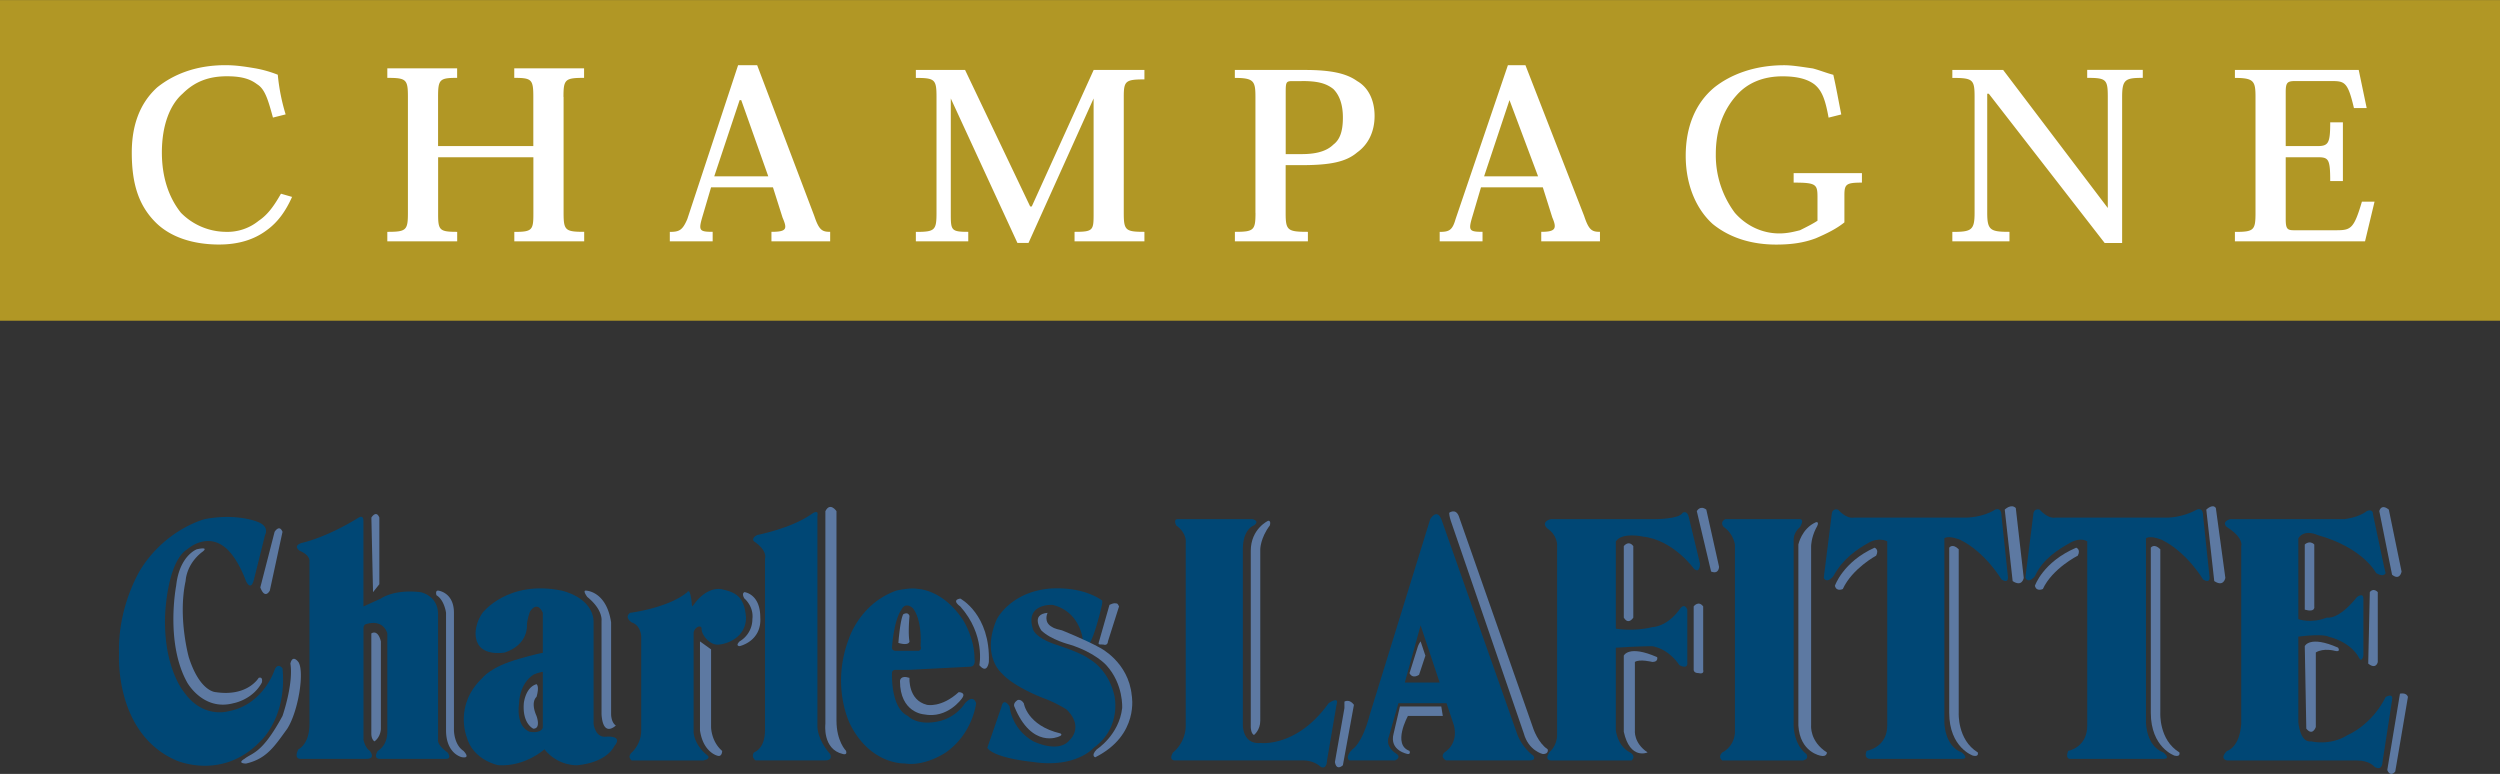
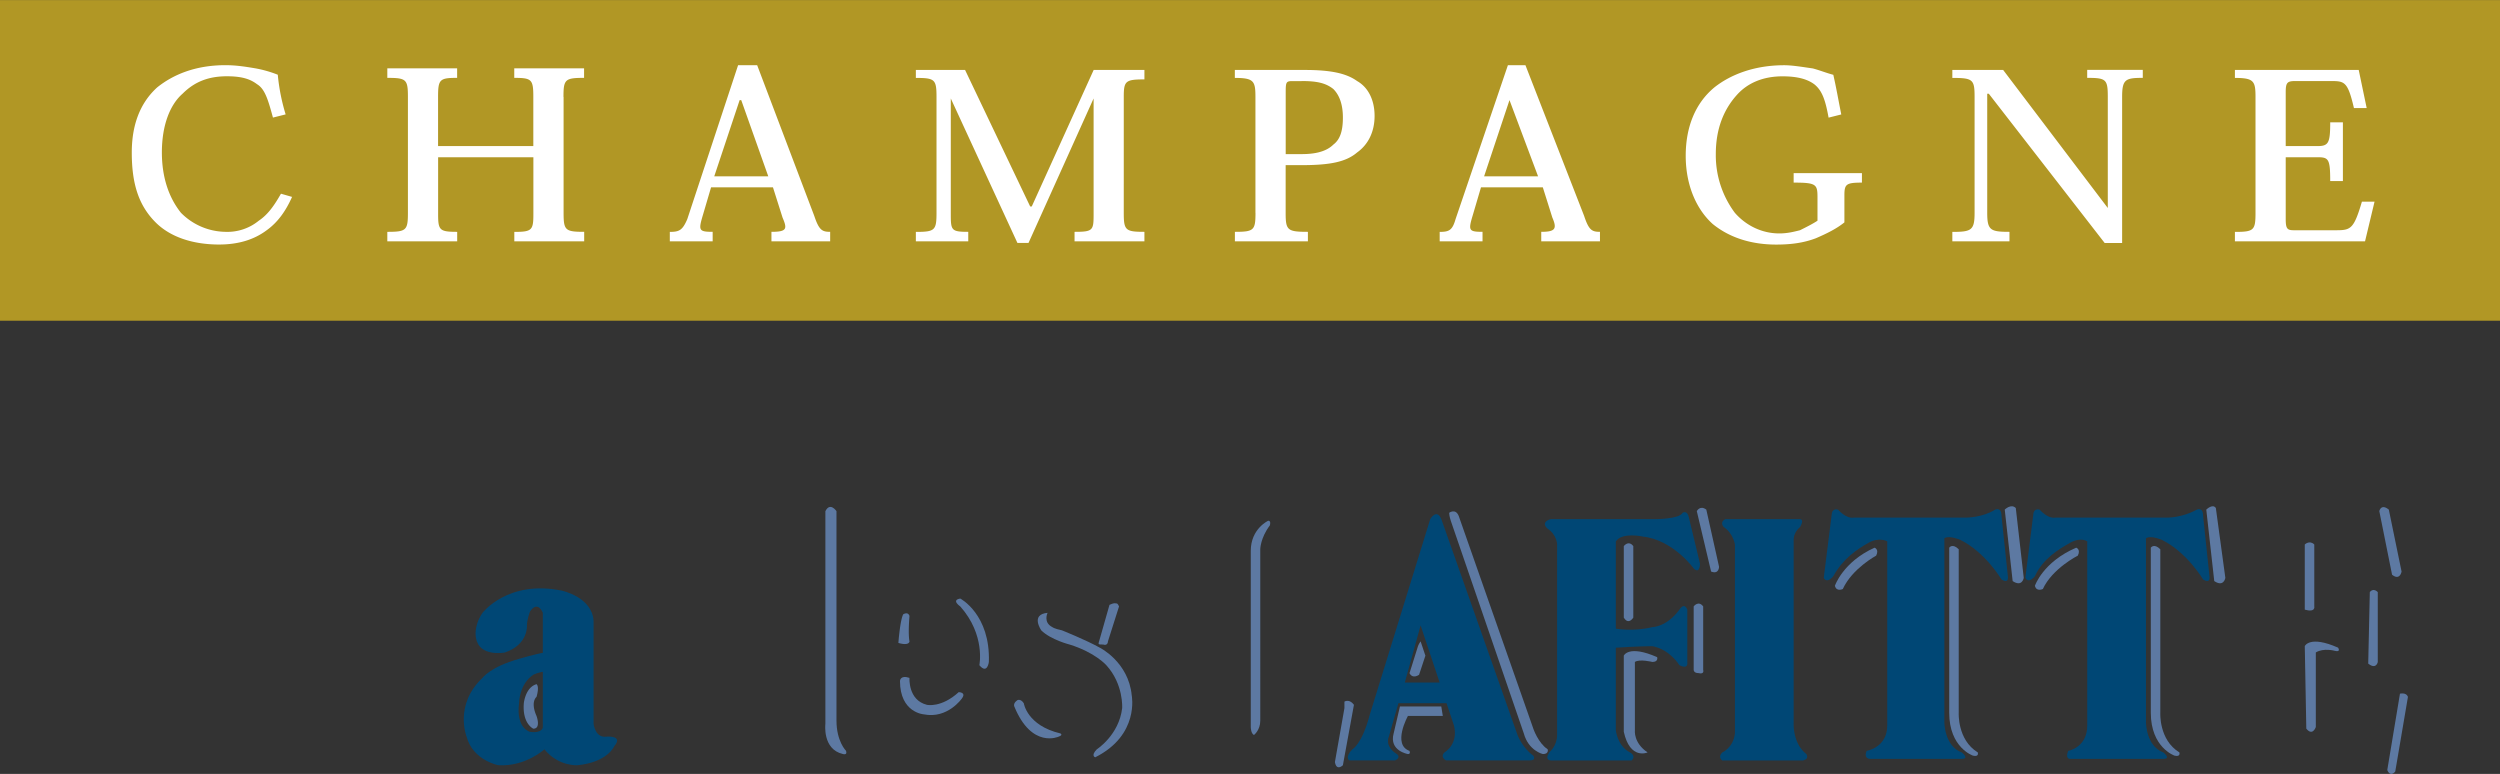
<svg xmlns="http://www.w3.org/2000/svg" width="2500" height="774" viewBox="0 0 43.937 13.6">
  <rect x="0" y="0" width="43.937" height="13.6" fill="#333333" stroke="none" />
  <path d="M29.821 8.982s.056-.111.167-.027l.224 1.004s0 .14-.14.084l-.251-1.061z" fill="#5d79a2" />
  <path d="M24.409 12.944s-.084.167.14.307c0 0 .083.056-.028.111h-.809s-.084-.056.056-.195c0 0 .167-.083.307-.613l1.061-3.432s.111-.195.195 0l1.339 3.794s.083.224.278.363c0 0 .057.083-.056.083h-1.479s-.111-.056-.027-.14c0 0 .251-.139.167-.474l-.586-1.758-.278 1.004h.697l.056.363h-.865l-.168.587zM9.596 11.801c-.111 0-.223.056-.223.056-.251.167-.251.502-.251.502-.056.446.195.502.195.502.223.028.223-.084.223-.084v-2.008s-.083-.224-.223-.028c0 0-.056.14-.056.251 0 0 .027.335-.391.475 0 0-.446.083-.503-.251 0 0-.056-.195.112-.446 0 0 .446-.586 1.395-.391 0 0 .53.111.558.529v1.813s.028.251.224.224c0 0 .307-.028.14.167 0 0-.112.279-.642.335 0 0-.335.028-.586-.279 0 0-.335.308-.81.279 0 0-.446-.084-.558-.502 0 0-.223-.559.279-1.032 0 0 .139-.195.642-.335 0 0 .278-.084.446-.111l.029.334z" fill="#004775" />
  <path d="M9.429 12.023s.056.028 0 .224c0 0-.111.083 0 .334 0 0 .084.224-.056.224 0 0-.195-.084-.167-.446 0-.001.027-.28.223-.336zM23.628 12.33s.084-.056.167.056l-.194 1.061s-.112.111-.14-.056l.167-.948v-.113zM24.967 11.271l.084.251-.111.335s-.112.083-.168-.028l.14-.446a.342.342 0 0 1 .055-.112zM28.538 9.597s.083-.111.167 0v1.255s-.084.14-.167 0V9.597zM15.789 11.298s.028-.391.084-.502c0 0 .083-.056.111.028 0 0-.028.307 0 .446 0 .001 0 .084-.195.028zM42.179 12.19s.112-.027.14.057l-.223 1.311s-.084.111-.14-.027l.223-1.341zM41.649 10.405s.056-.083.14 0v1.228s-.028.14-.168.028l.028-1.256zM41.816 8.982s.028-.139.167-.027l.224 1.088s-.028.167-.167.056l-.224-1.117z" fill="#5d79a2" />
-   <path d="M39.194 9.122h2.009s.251-.027.391-.14c0 0 .111-.056.111.057l.195.92.027.111s-.027.084-.167 0c0 0-.224-.446-1.032-.669 0 0-.223-.111-.335.056v1.423s.224.084.502-.028c0 0 .195.056.53-.362 0 0 .111-.084.111.028v1.004s-.027.14-.083.027c0 0-.112-.251-.53-.362 0 0-.084-.056-.53 0v1.507s.028.362.224.334c0 0 .335.084.642-.111 0 0 .418-.167.669-.669 0 0 .14-.084.112.056l-.168 1.088s0 .167-.14.084c0 0-.083-.112-.307-.112h-2.287s-.14-.027 0-.167c0 0 .223-.056.251-.475V9.597s.056-.14-.251-.335c.001 0-.112-.084.056-.14z" fill="#004775" />
-   <path d="M29.766 10.656s.083-.111.167 0v1.116s.028.084-.084.056c-.083 0-.083-.056-.083-.056v-1.116zM25.469 9.011s.112-.084.168.056l1.311 3.738s.084.251.252.362c0 0 .027.084-.084.084 0 0-.251-.056-.335-.362L25.497 9.15s-.028-.084-.028-.139z" fill="#5d79a2" />
-   <path d="M20.699 9.122h1.311s.14.028.028.111c0 0-.195.057-.195.419v3.097s0 .335.307.307c0 0 .642.084 1.199-.697 0 0 .195-.14.14.027l-.167.977s0 .168-.111.112c0 0-.112-.112-.308-.112h-2.259s-.112 0-.028-.14c0 0 .223-.167.223-.474V9.541s.028-.168-.167-.308c-.001 0-.057-.111.027-.111zM18.384 10.35s.558-.084.976.195c0 0 .028 0 0 .111 0 0-.112.503-.223.67 0 0-.056.14-.111-.111 0 0-.056-.475-.53-.586 0 0-.502-.028-.335.446 0 0 .056.14.391.251 0 0 .446.14.586.251 0 0 .335.167.446.642 0 0 .14.558-.362.921 0 0-.308.362-1.061.251-.753-.084-.809-.251-.809-.251l.251-.726s.027-.167.14 0c0 0 .027.391.418.613 0 0 .446.224.642-.027 0 0 .251-.224-.056-.53 0 0-.167-.111-.391-.195 0 0-.53-.195-.753-.446 0 0-.363-.307-.084-.948 0-.001.223-.447.865-.531zM15.956 11.772l1.088-.056c.112 0 .083-.14.083-.14 0-.362-.195-.67-.195-.67-.362-.558-.809-.558-.809-.558-.111-.027-.363.028-.363.028-.642.223-.837.837-.837.837-.334.864.028 1.534.028 1.534.362.697.948.669.948.669.363.057.726-.195.726-.195.475-.334.53-.864.53-.864-.056-.168-.195 0-.195 0a.752.752 0 0 1-.419.307c-.418.111-.586-.084-.586-.084-.307-.139-.278-.753-.278-.753 0-.056.056-.056.056-.056h.14v-.335h-.14s-.056 0-.056-.056c0 0 .027-.475.167-.669 0 0 .056-.14.195-.028 0 0 .167.167.14.67 0 0 .028.056-.028.083h-.307l-.027.335h.139v.001zM11.074 10.769s.67-.084 1.005-.363c0 0 .056-.111.083.251l.028-.027s.195-.307.475-.279c.278.056.418.14.446.502 0 .363-.363.475-.502.475s-.279-.167-.279-.279c0-.083-.14-.027-.14.084v1.729s0 .224.251.419c0 0 .056.056-.084.083h-1.255s-.084-.056 0-.14c0 0 .167-.139.167-.39v-1.646s0-.195-.167-.251c.001-.001-.139-.085-.028-.168zM5.3 9.541s.419-.084 1.004-.446c0 0 .083-.056.083.056v1.506l.307-.139s.223-.168.698-.112c0 0 .307.056.307.391V13s-.028.084.167.223c0 0 .084.112-.027.112H6.667s-.111 0-.028-.14c0 0 .168-.084.168-.335v-1.729s-.056-.251-.363-.167c0 0-.056 0-.056.083V13s.028.14.112.195c0 0 .112.14-.056.14H5.272s-.112 0-.028-.168c0 0 .195-.083.195-.446V9.875s.028-.111-.167-.194c0 0-.139-.084.028-.14zM4.547 9.178s-.362-.167-.948-.056c0 0-.67.168-1.116.865 0 0-.418.642-.391 1.506 0 0-.084 1.396 1.004 1.869 0 0 .809.363 1.479-.335 0 0 .474-.418.39-1.283 0 0-.083-.111-.139.028 0 0-.195.613-.81.726 0 0-.446.14-.781-.335 0 0-.362-.419-.334-1.339 0 0 .028-.949.391-1.172 0 0 .334-.307.669-.028 0 0 .195.14.362.586 0 0 .084.195.14-.027l.195-.781c0-.001.084-.14-.111-.224z" fill="#004775" />
-   <path d="M4.826 9.346s.083-.14.139 0l-.223 1.032s-.084.167-.167-.056l.251-.976zM5.104 11.661s.028-.168.14-.028c.111.168 0 .865-.195 1.172-.223.307-.362.53-.726.613 0 0-.167 0-.027-.083.14-.112.307-.084.669-.754 0 0 .195-.558.139-.92zM3.542 9.708s.167-.111-.083-.056c0 0-.307.111-.363.642 0 0-.195 1.004.195 1.701 0 0 .279.503.809.363 0 0 .335-.056.502-.363 0 0 .028-.111-.056-.083 0 0-.195.335-.753.251 0 0-.279 0-.475-.614 0 0-.195-.697-.056-1.339.002 0 .002-.278.28-.502zM6.527 9.095s.084-.14.14 0v1.171l-.111.14-.029-1.311zM7.699 10.378s.279.027.279.391v2.064s0 .251.167.362c0 0 .14.14-.028.111 0 0-.278-.056-.278-.474v-2.064s-.028-.224-.168-.308c0 .001-.027-.082.028-.082zM6.527 11.131s.111-.084.167.14v1.534s0 .14-.112.223c0 0-.056-.027-.056-.139v-1.758h.001zM10.293 10.378s.363 0 .447.558v1.618s0 .14.083.195c0 0-.223.223-.251-.195v-1.646s.028-.194-.251-.418c0-.001-.084-.112-.028-.112zM13.083 10.405s.279.028.279.446c.027.419-.363.503-.363.503s-.083 0 0-.084a.452.452 0 0 0 .224-.391c.028-.224-.14-.362-.14-.362s-.056-.083 0-.112zM12.302 11.271l.195.14v1.366s0 .251.195.419c0 0 0 .111-.083.084 0 0-.251-.057-.307-.446v-1.563z" fill="#5d79a2" />
-   <path d="M13.307 9.401s.585-.111.948-.362c0 0 .14-.112.111.027v3.71s0 .224.224.475c0 0 .056.111-.084.111h-1.228s-.084-.056-.028-.14c0 0 .195-.056.195-.39V9.819s.056-.139-.195-.307c0 .001-.056-.055.057-.111z" fill="#004775" />
+   <path d="M29.766 10.656s.083-.111.167 0v1.116s.028.084-.084.056c-.083 0-.083-.056-.083-.056v-1.116M25.469 9.011s.112-.084.168.056l1.311 3.738s.084.251.252.362c0 0 .027.084-.084.084 0 0-.251-.056-.335-.362L25.497 9.15s-.028-.084-.028-.139z" fill="#5d79a2" />
  <path d="M14.701 12.665V8.982s-.111-.167-.195 0v3.738s-.056.446.307.53c0 0 .084.028.056-.056-.001.001-.168-.167-.168-.529zM15.984 11.912s-.028.391.307.474c0 0 .251.057.558-.223 0 0 .139 0 .056.111 0 0-.251.363-.67.279 0 0-.418-.028-.418-.586 0 .001 0-.111.167-.055zM16.877 10.518s.53.278.502 1.115c0 0-.027.224-.167.056 0 0 .111-.529-.335-1.032 0-.001-.167-.112 0-.139zM19.667 10.656l-.195.614s0 .084-.084.056c-.111 0-.084 0-.056-.111l.167-.586s.056-.028.084-.028c.056 0 .056 0 .084.055z" fill="#5d79a2" />
  <path d="M18.411 10.769s-.083.167.084.251c0 0 .028.027.167.056 0 0 .419.167.67.307 0 0 .502.251.558.837 0 0 .14.697-.642 1.088 0 0-.083-.027.028-.14 0 0 .391-.251.446-.725 0 0 .027-.419-.279-.754 0 0-.195-.223-.642-.362 0 0-.335-.084-.502-.251.001-.001-.195-.28.112-.307zM17.993 12.358s.056.391.642.53c0 0 .056.027-.028.056 0 0-.474.223-.781-.53 0 0-.027-.056.056-.111-.001 0 .056-.029.111.055zM22.289 9.15s-.307.14-.307.53v3.096s0 .112.056.14c0 0 .111-.083.111-.251V9.652s0-.195.168-.419c0 0 .028-.083-.028-.083zM24.493 12.889l.111-.475h.726l.027.167h-.613s-.279.503.027.614c0 0 .028.056-.027.056 0 0-.335-.056-.251-.362z" fill="#5d79a2" />
  <path d="M27.255 9.122h1.841s.419 0 .475-.111c0 0 .083-.056.111.084l.195.809s0 .195-.111.084c0 0-.363-.502-.893-.559 0 0-.363-.083-.475.084v1.534s.307.056.642-.027c0 0 .251 0 .475-.307 0 0 .083-.14.139 0v.92s.028.14-.139.056c0 0-.168-.278-.475-.334 0 0-.251 0-.642.027v1.451s.027.278.251.39c0 0 .111.057.028.14h-1.423s-.112 0-.028-.14c0 0 .14-.111.14-.307V9.568s0-.167-.167-.278c0 0-.139-.112.056-.168z" fill="#004775" />
  <path d="M28.538 11.521s.083-.195.586.027c0 0 .027.084-.084.084 0 0-.224-.056-.307 0v1.2s-.028.223.223.39c0 0-.307.14-.418-.362v-1.339z" fill="#5d79a2" />
  <path d="M30.323 9.122h1.312s.083 0 0 .14c0 0-.112.084-.112.224v3.208s-.027.362.224.558c0 0 .056.084-.056.111h-1.423s-.084-.056 0-.14c0 0 .195-.083.223-.334v-3.32s-.027-.195-.195-.307c-.001 0-.084-.084.027-.14z" fill="#004775" />
-   <path d="M31.606 9.568s.056-.278.307-.391c0 0 .084-.027 0 .112-.083.168-.083.308-.083.308v3.152s-.028.278.278.474c0 0 0 .084-.111.057 0 0-.362-.057-.391-.53V9.568z" fill="#5d79a2" />
  <path d="M32.583 9.095h1.98s.279 0 .502-.14c0 0 .111-.056.111.111l.112 1.061s.027.139-.112.056c0 0-.278-.475-.725-.697 0 0-.195-.084-.279-.028v3.236s0 .418.307.529c0 0 .14.112 0 .112h-1.618s-.111 0-.056-.14c0 0 .363-.056.363-.446V9.513s-.14-.084-.335.028c-.195.111-.446.278-.614.586 0 0-.111.139-.167.027l.14-1.115s0-.112.111-.084c.001 0 .14.167.28.14z" fill="#004775" />
  <path d="M32.248 10.294s.14-.419.697-.67c0 0 .084.028.028.14 0 0-.419.224-.586.586.001 0-.111.055-.139-.056zM34.257 9.624s.056-.083.167.028v2.873s-.027.475.335.697c0 0 .028.084-.084.057 0 0-.418-.14-.418-.754V9.624zM35.233 8.955s.111-.111.194-.028l.14 1.228s-.027.168-.195.056l-.139-1.256zM40.506 9.568s.083-.083.167 0v1.088s.027.112-.167.057V9.568zM40.506 11.354s.083-.195.585.027c0 0 .057.084-.056.056 0 0-.195-.056-.335.028v1.311s-.056.168-.167.028l-.027-1.45z" fill="#5d79a2" />
  <path d="M36.126 9.095h1.98s.251 0 .502-.14c0 0 .111-.056.111.111l.112 1.061s.027.139-.112.056c0 0-.278-.475-.725-.697 0 0-.195-.084-.279-.028v3.236s0 .418.307.529c0 0 .14.112 0 .112h-1.646s-.084 0-.028-.14c0 0 .335-.056.335-.446V9.513s-.111-.084-.307.028c-.195.111-.475.278-.614.586 0 0-.111.139-.167.027l.14-1.115s0-.112.111-.084c.001 0 .14.167.28.14z" fill="#004775" />
  <path d="M35.763 10.294s.14-.419.726-.67c0 0 .084.028.028.14 0 0-.447.224-.614.586-.001 0-.112.055-.14-.056zM37.8 9.624s.056-.083.167.028v2.873s-.028.475.335.697c0 0 .027.084-.084.057 0 0-.418-.14-.418-.754V9.624zM38.775 8.955s.112-.111.168-.028l.167 1.228s-.027.168-.195.056l-.14-1.256z" fill="#5d79a2" />
  <path fill="#b19725" d="M0 0h43.937v5.635H0V0z" />
  <path d="M4.938 3.403c-.112.196-.224.364-.391.475a.871.871 0 0 1-.586.195 1.12 1.12 0 0 1-.781-.335c-.223-.279-.335-.642-.335-1.06 0-.474.14-.837.363-1.032.223-.223.474-.307.781-.307.278 0 .418.056.529.14.14.084.195.279.279.586l.223-.056a3.486 3.486 0 0 1-.138-.697 2.053 2.053 0 0 0-.391-.112c-.168-.028-.335-.056-.53-.056-.53 0-.921.168-1.199.391-.307.279-.446.67-.446 1.144 0 .53.111.92.418 1.227.25.251.641.39 1.116.39.335 0 .613-.083.837-.251.195-.14.334-.335.446-.586l-.195-.056zM9.903 1.702c0-.308.027-.335.362-.335V1.2H9.038v.167c.307 0 .335.027.335.335v.864H7.699v-.864c0-.308.027-.335.335-.335V1.2H6.807v.167c.335 0 .362.027.362.335v2.036c0 .307-.027.335-.362.335v.167h1.228v-.167c-.308 0-.335-.028-.335-.307V2.762h1.674v1.005c0 .278-.028.307-.335.307v.166h1.228v-.167c-.335 0-.362-.028-.362-.335V1.702h-.002zM13.585 3.292l.168.53c.083.195.083.251-.195.251v.167h1.032v-.167c-.14 0-.195-.028-.279-.279l-1.004-2.65h-.335l-.893 2.706c-.084.195-.14.224-.307.224v.166h.753v-.167c-.251 0-.251-.028-.168-.307l.14-.475h1.088v.001zm-.083-.195h-.949l.446-1.339h.028l.475 1.339zM19.221 1.228l-1.088 2.399h-.028l-1.144-2.399h-.865v.14c.335 0 .363.027.363.335v2.036c0 .307-.028.335-.363.335v.166h.921v-.167c-.307 0-.307-.028-.307-.335V1.729l1.171 2.539h.195l1.144-2.539v2.009c0 .307 0 .335-.335.335v.167h1.228v-.167c-.335 0-.363-.028-.363-.335V1.702c0-.279.028-.308.363-.308v-.166h-.892zM22.065 3.738c0 .307-.027.335-.362.335v.167h1.283v-.167c-.362 0-.391-.028-.391-.335v-.837h.279c.502 0 .781-.056.977-.223.195-.139.307-.363.307-.642 0-.278-.111-.502-.307-.613-.195-.14-.475-.195-.921-.195h-1.228v.14c.335 0 .362.056.362.335v2.035h.001zm.81-2.315c.251 0 .418.028.558.14.111.111.168.279.168.502 0 .251-.057.391-.168.475-.14.139-.362.167-.558.167h-.279v-1.06c0-.195 0-.223.111-.223h.168v-.001zM27.115 3.292l.167.53c.084.195.056.251-.195.251v.167h1.032v-.167c-.14 0-.195-.028-.278-.279l-1.032-2.65h-.308l-.92 2.706c-.056.195-.112.224-.279.224v.166h.753v-.167c-.251 0-.251-.028-.167-.307l.14-.475h1.087v.001zm-.084-.195h-.948l.446-1.339.502 1.339zM31.941 3.878c-.084.056-.195.111-.307.167-.112.028-.224.056-.363.056-.307 0-.586-.139-.781-.362a1.69 1.69 0 0 1-.335-1.032c0-.446.14-.781.363-1.032.195-.223.475-.335.809-.335.279 0 .446.056.559.14.139.111.195.279.251.586l.223-.056c-.056-.279-.083-.446-.14-.697-.111-.028-.251-.084-.362-.112-.195-.028-.362-.056-.502-.056-.53 0-.948.168-1.228.391-.335.279-.502.697-.502 1.2 0 .529.195.948.474 1.199.308.251.698.362 1.116.362.251 0 .475-.027.697-.111.195-.084.363-.167.502-.279v-.475c0-.195.028-.224.308-.224v-.167h-1.2v.167c.391 0 .419.028.419.251v.419h-.001zM35.205 1.228h-.893v.14c.362 0 .391.027.391.335v2.036c0 .307-.056.335-.391.335v.166h1.004v-.167c-.335 0-.391-.028-.391-.335V1.646h.028l2.036 2.623h.307V1.702c0-.308.057-.335.363-.335v-.14h-.977v.14c.335 0 .362.027.362.335v1.952l-1.839-2.426zM41.565 4.24l.167-.697h-.222c-.14.475-.195.502-.446.502h-.753c-.112 0-.14-.027-.14-.195V2.762h.558c.195 0 .224.028.224.419h.223V2.148h-.223c0 .362-.028.418-.224.418h-.558v-.948c0-.167.027-.195.167-.195h.614c.251 0 .307 0 .418.475h.224l-.14-.67h-2.176v.14c.334 0 .362.056.362.335v2.036c0 .307-.028.335-.362.335v.166h2.287z" fill="#fff" />
</svg>